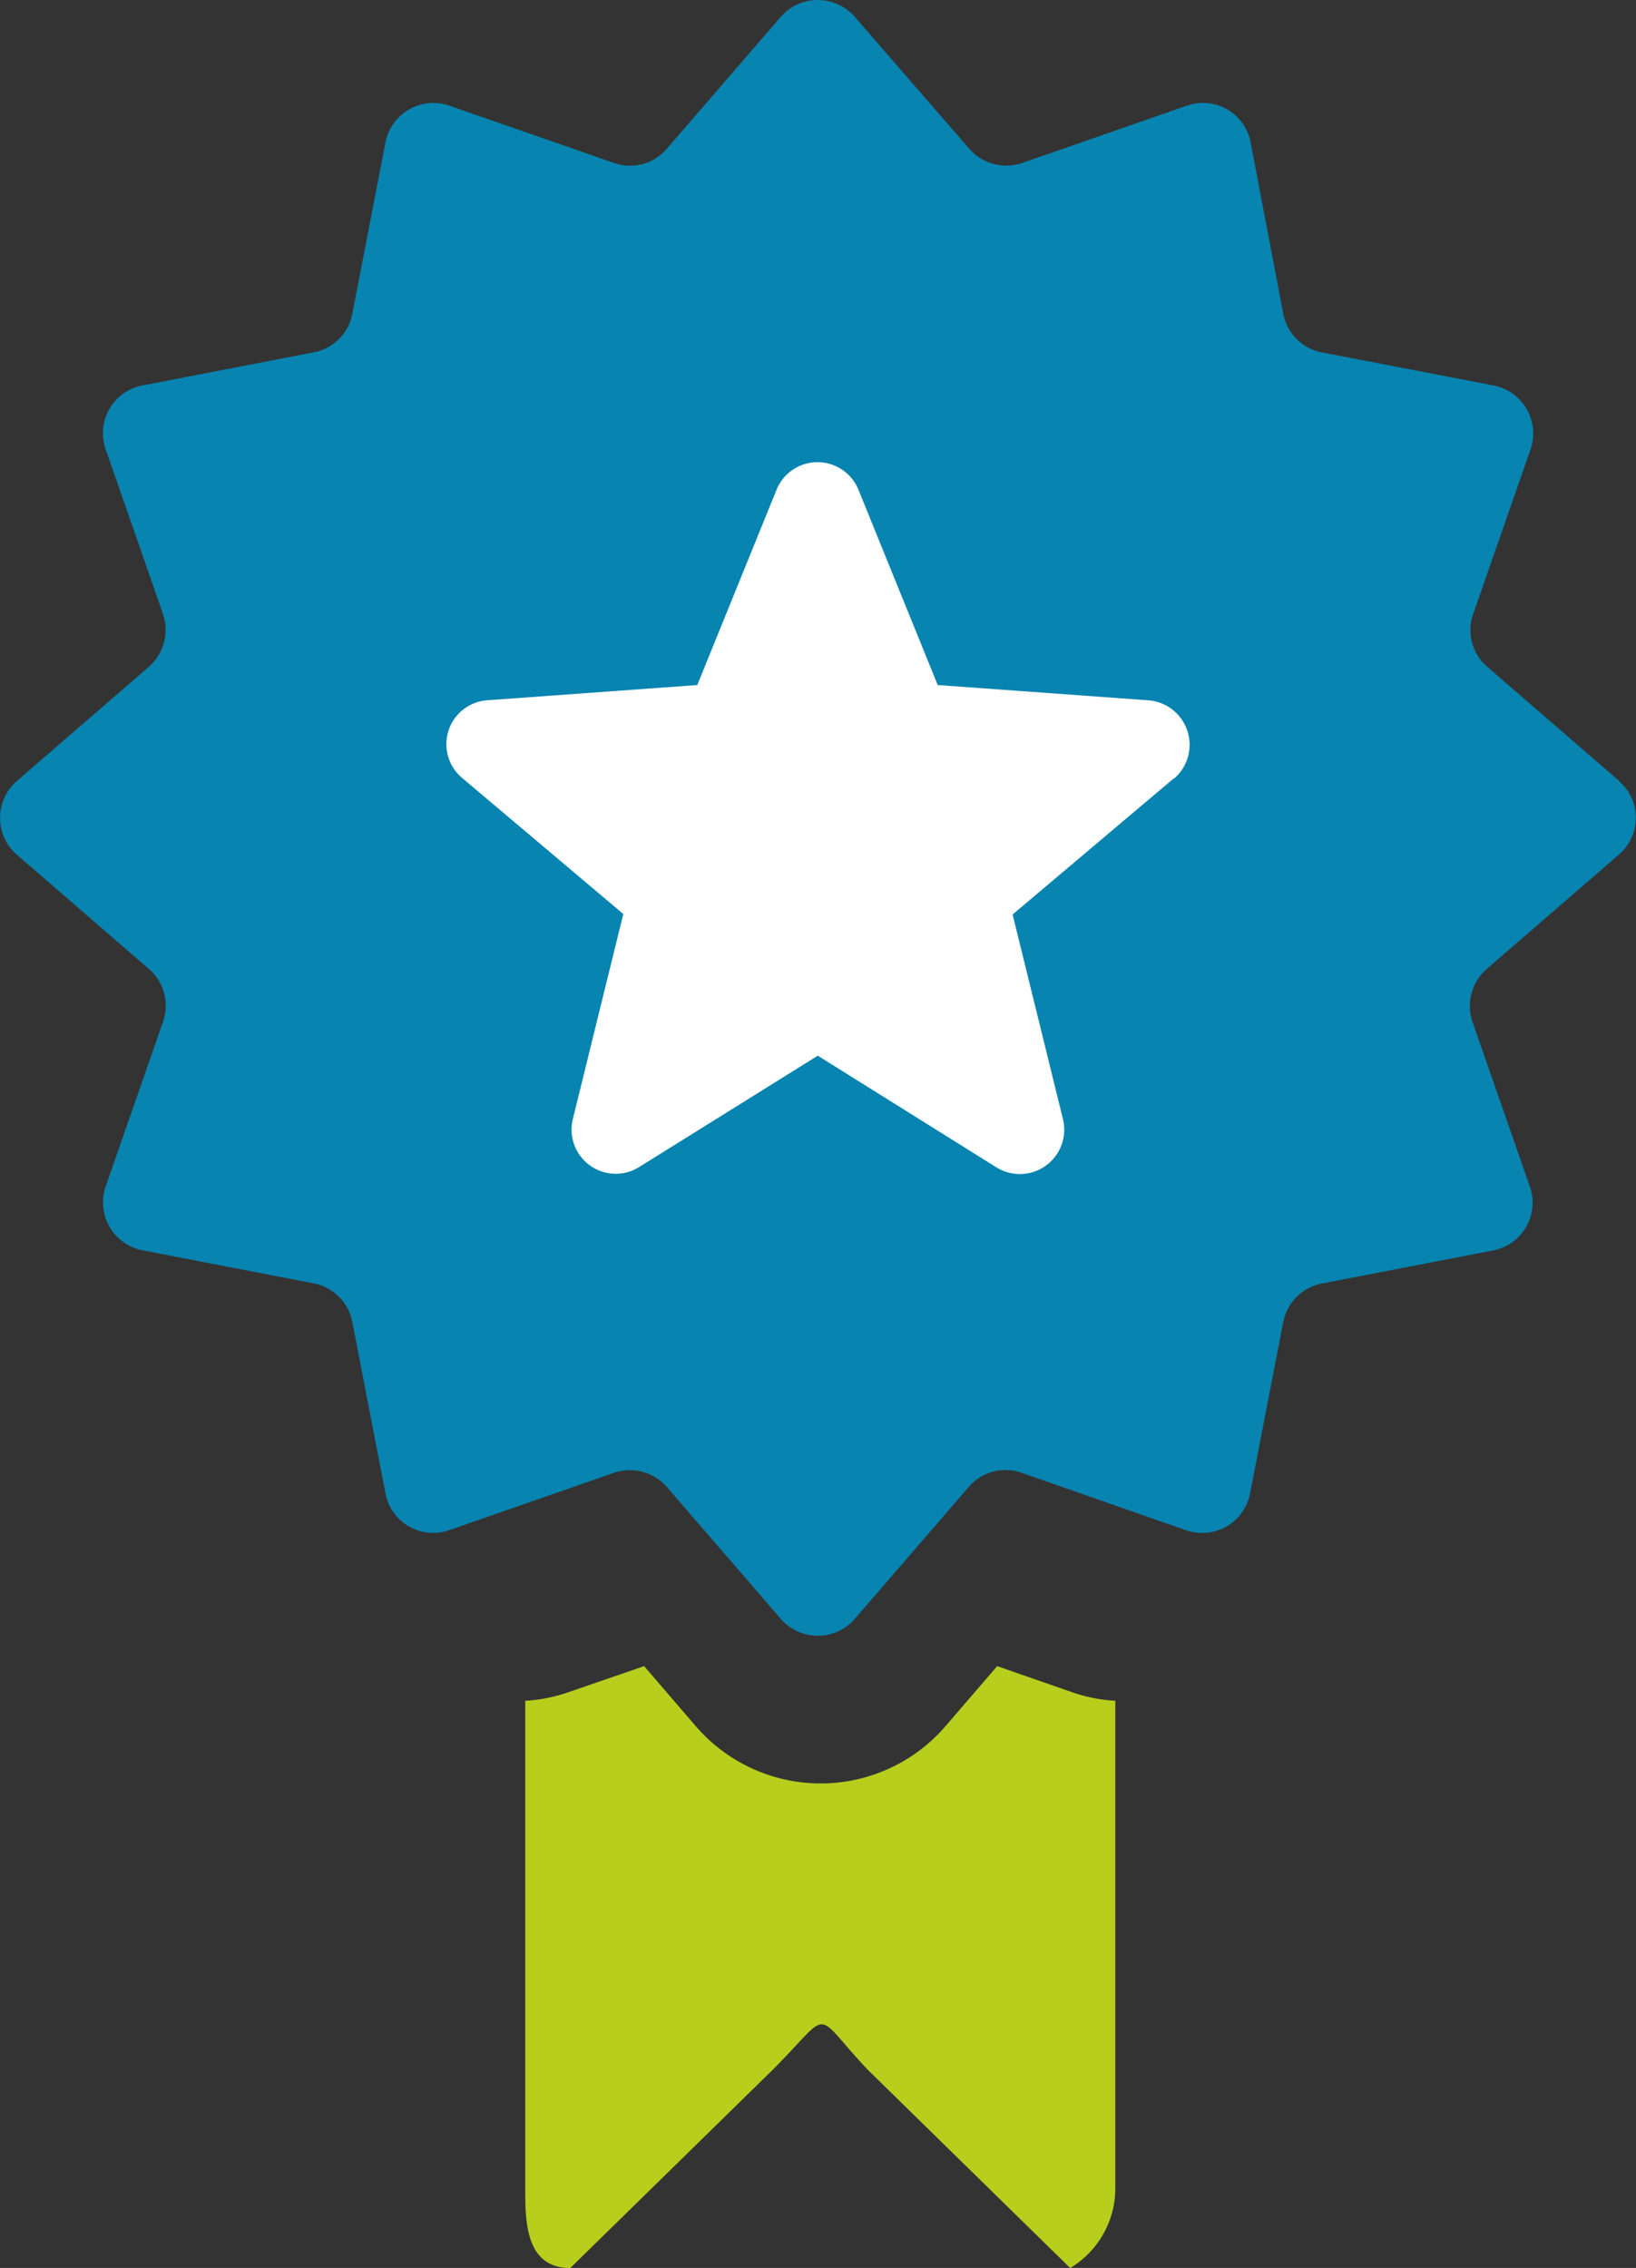
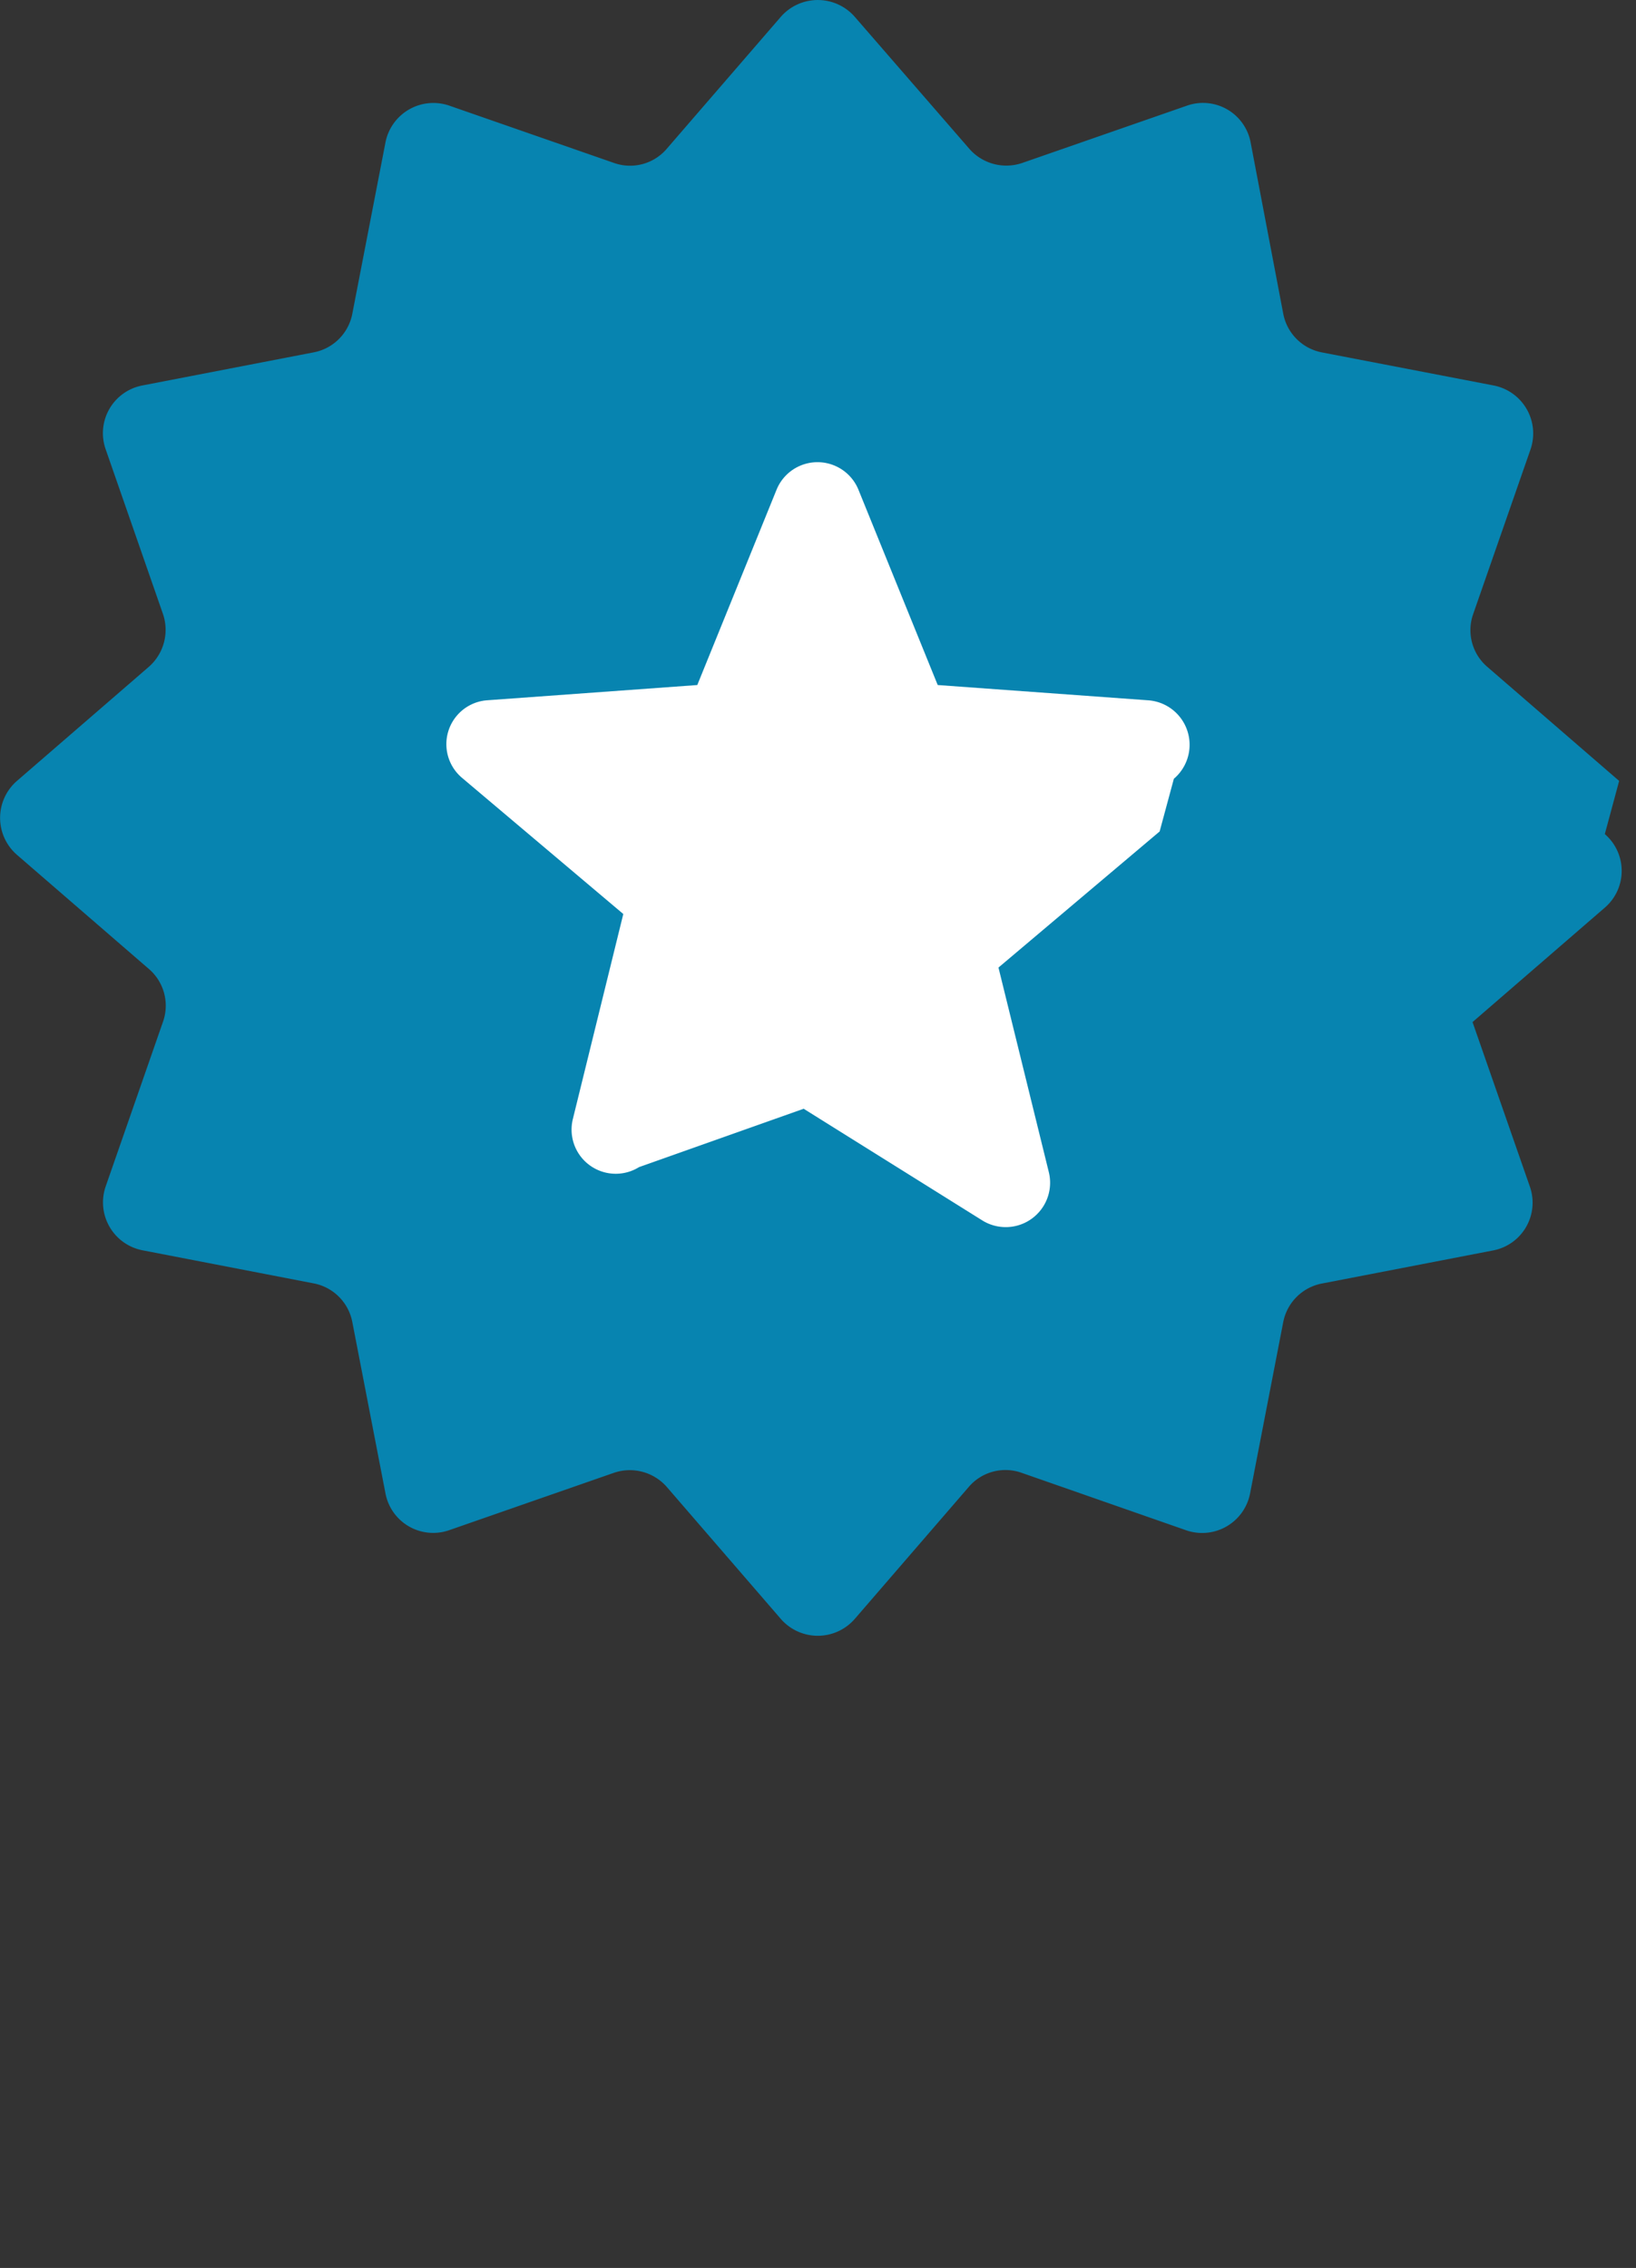
<svg xmlns="http://www.w3.org/2000/svg" id="Group_1543" data-name="Group 1543" width="31.266" height="43.334" viewBox="0 0 31.266 43.334">
  <rect x="0" y="0" width="31.266" height="43.334" fill="#333333" stroke="none" />
  <ellipse id="Ellipse_1" data-name="Ellipse 1" cx="11.5" cy="11" rx="11.5" ry="11" transform="translate(4.575 4.755)" fill="#fff" />
  <g id="Group_2" data-name="Group 2" transform="translate(0 0)">
-     <path id="Path_25" data-name="Path 25" d="M220.278,14.921l-2.518-2.178a.923.923,0,0,1-.271-1.012l1.094-3.141a.934.934,0,0,0-.7-1.224L214.6,6.734a.93.93,0,0,1-.742-.742l-.623-3.271a.926.926,0,0,0-1.223-.7l-3.14,1.092a.939.939,0,0,1-1.014-.271L205.671.323a.938.938,0,0,0-1.416,0l-2.177,2.518a.921.921,0,0,1-1.014.271L197.925,2.02a.933.933,0,0,0-1.224.7l-.633,3.271a.929.929,0,0,1-.742.742l-3.271.632a.928.928,0,0,0-.7,1.224l1.093,3.141a.938.938,0,0,1-.271,1.012l-2.518,2.178a.935.935,0,0,0,0,1.414l2.518,2.178a.924.924,0,0,1,.271,1.014l-1.093,3.139a.933.933,0,0,0,.7,1.224l3.271.632a.93.93,0,0,1,.742.743l.633,3.271a.928.928,0,0,0,1.224.7l3.139-1.093a.939.939,0,0,1,1.014.27l2.177,2.519a.936.936,0,0,0,1.416,0l2.176-2.519a.923.923,0,0,1,1.014-.27L212,29.238a.933.933,0,0,0,1.224-.7l.633-3.271a.932.932,0,0,1,.742-.743l3.271-.632a.929.929,0,0,0,.7-1.224l-1.094-3.139a.942.942,0,0,1,.27-1.014l2.518-2.178a.927.927,0,0,0,.01-1.414m-8.508-.05-3.08,2.6.963,3.912a.848.848,0,0,1-1.265.924l-3.421-2.138L201.547,22.3a.844.844,0,0,1-1.264-.923l.963-3.913-3.08-2.6a.841.841,0,0,1,.481-1.484l4.013-.291,1.515-3.732a.845.845,0,0,1,1.565,0l1.515,3.732,4.013.291a.852.852,0,0,1,.5,1.5" transform="translate(-189.334 0)" fill="#0784b0" />
-     <path id="Path_26" data-name="Path 26" d="M212.284,44.182l-.989,1.149a3.149,3.149,0,0,1-4.769,0l-.989-1.149-1.435.494a3,3,0,0,1-.837.168v9.315c0,.622,0,1.523.861,1.523l3.86-3.779c1.182-1.183.736-1.156,1.834,0l3.86,3.779a1.776,1.776,0,0,0,.862-1.523V44.844a3,3,0,0,1-.838-.168Z" transform="translate(-193.227 -12.347)" fill="#b8ce1d" />
+     <path id="Path_25" data-name="Path 25" d="M220.278,14.921l-2.518-2.178a.923.923,0,0,1-.271-1.012l1.094-3.141a.934.934,0,0,0-.7-1.224L214.6,6.734a.93.93,0,0,1-.742-.742l-.623-3.271a.926.926,0,0,0-1.223-.7l-3.14,1.092a.939.939,0,0,1-1.014-.271L205.671.323a.938.938,0,0,0-1.416,0l-2.177,2.518a.921.921,0,0,1-1.014.271L197.925,2.02a.933.933,0,0,0-1.224.7l-.633,3.271a.929.929,0,0,1-.742.742l-3.271.632a.928.928,0,0,0-.7,1.224l1.093,3.141a.938.938,0,0,1-.271,1.012l-2.518,2.178a.935.935,0,0,0,0,1.414l2.518,2.178a.924.924,0,0,1,.271,1.014l-1.093,3.139a.933.933,0,0,0,.7,1.224l3.271.632a.93.93,0,0,1,.742.743l.633,3.271a.928.928,0,0,0,1.224.7l3.139-1.093a.939.939,0,0,1,1.014.27l2.177,2.519a.936.936,0,0,0,1.416,0l2.176-2.519a.923.923,0,0,1,1.014-.27L212,29.238a.933.933,0,0,0,1.224-.7l.633-3.271a.932.932,0,0,1,.742-.743l3.271-.632a.929.929,0,0,0,.7-1.224l-1.094-3.139l2.518-2.178a.927.927,0,0,0,.01-1.414m-8.508-.05-3.08,2.6.963,3.912a.848.848,0,0,1-1.265.924l-3.421-2.138L201.547,22.3a.844.844,0,0,1-1.264-.923l.963-3.913-3.08-2.6a.841.841,0,0,1,.481-1.484l4.013-.291,1.515-3.732a.845.845,0,0,1,1.565,0l1.515,3.732,4.013.291a.852.852,0,0,1,.5,1.5" transform="translate(-189.334 0)" fill="#0784b0" />
  </g>
</svg>